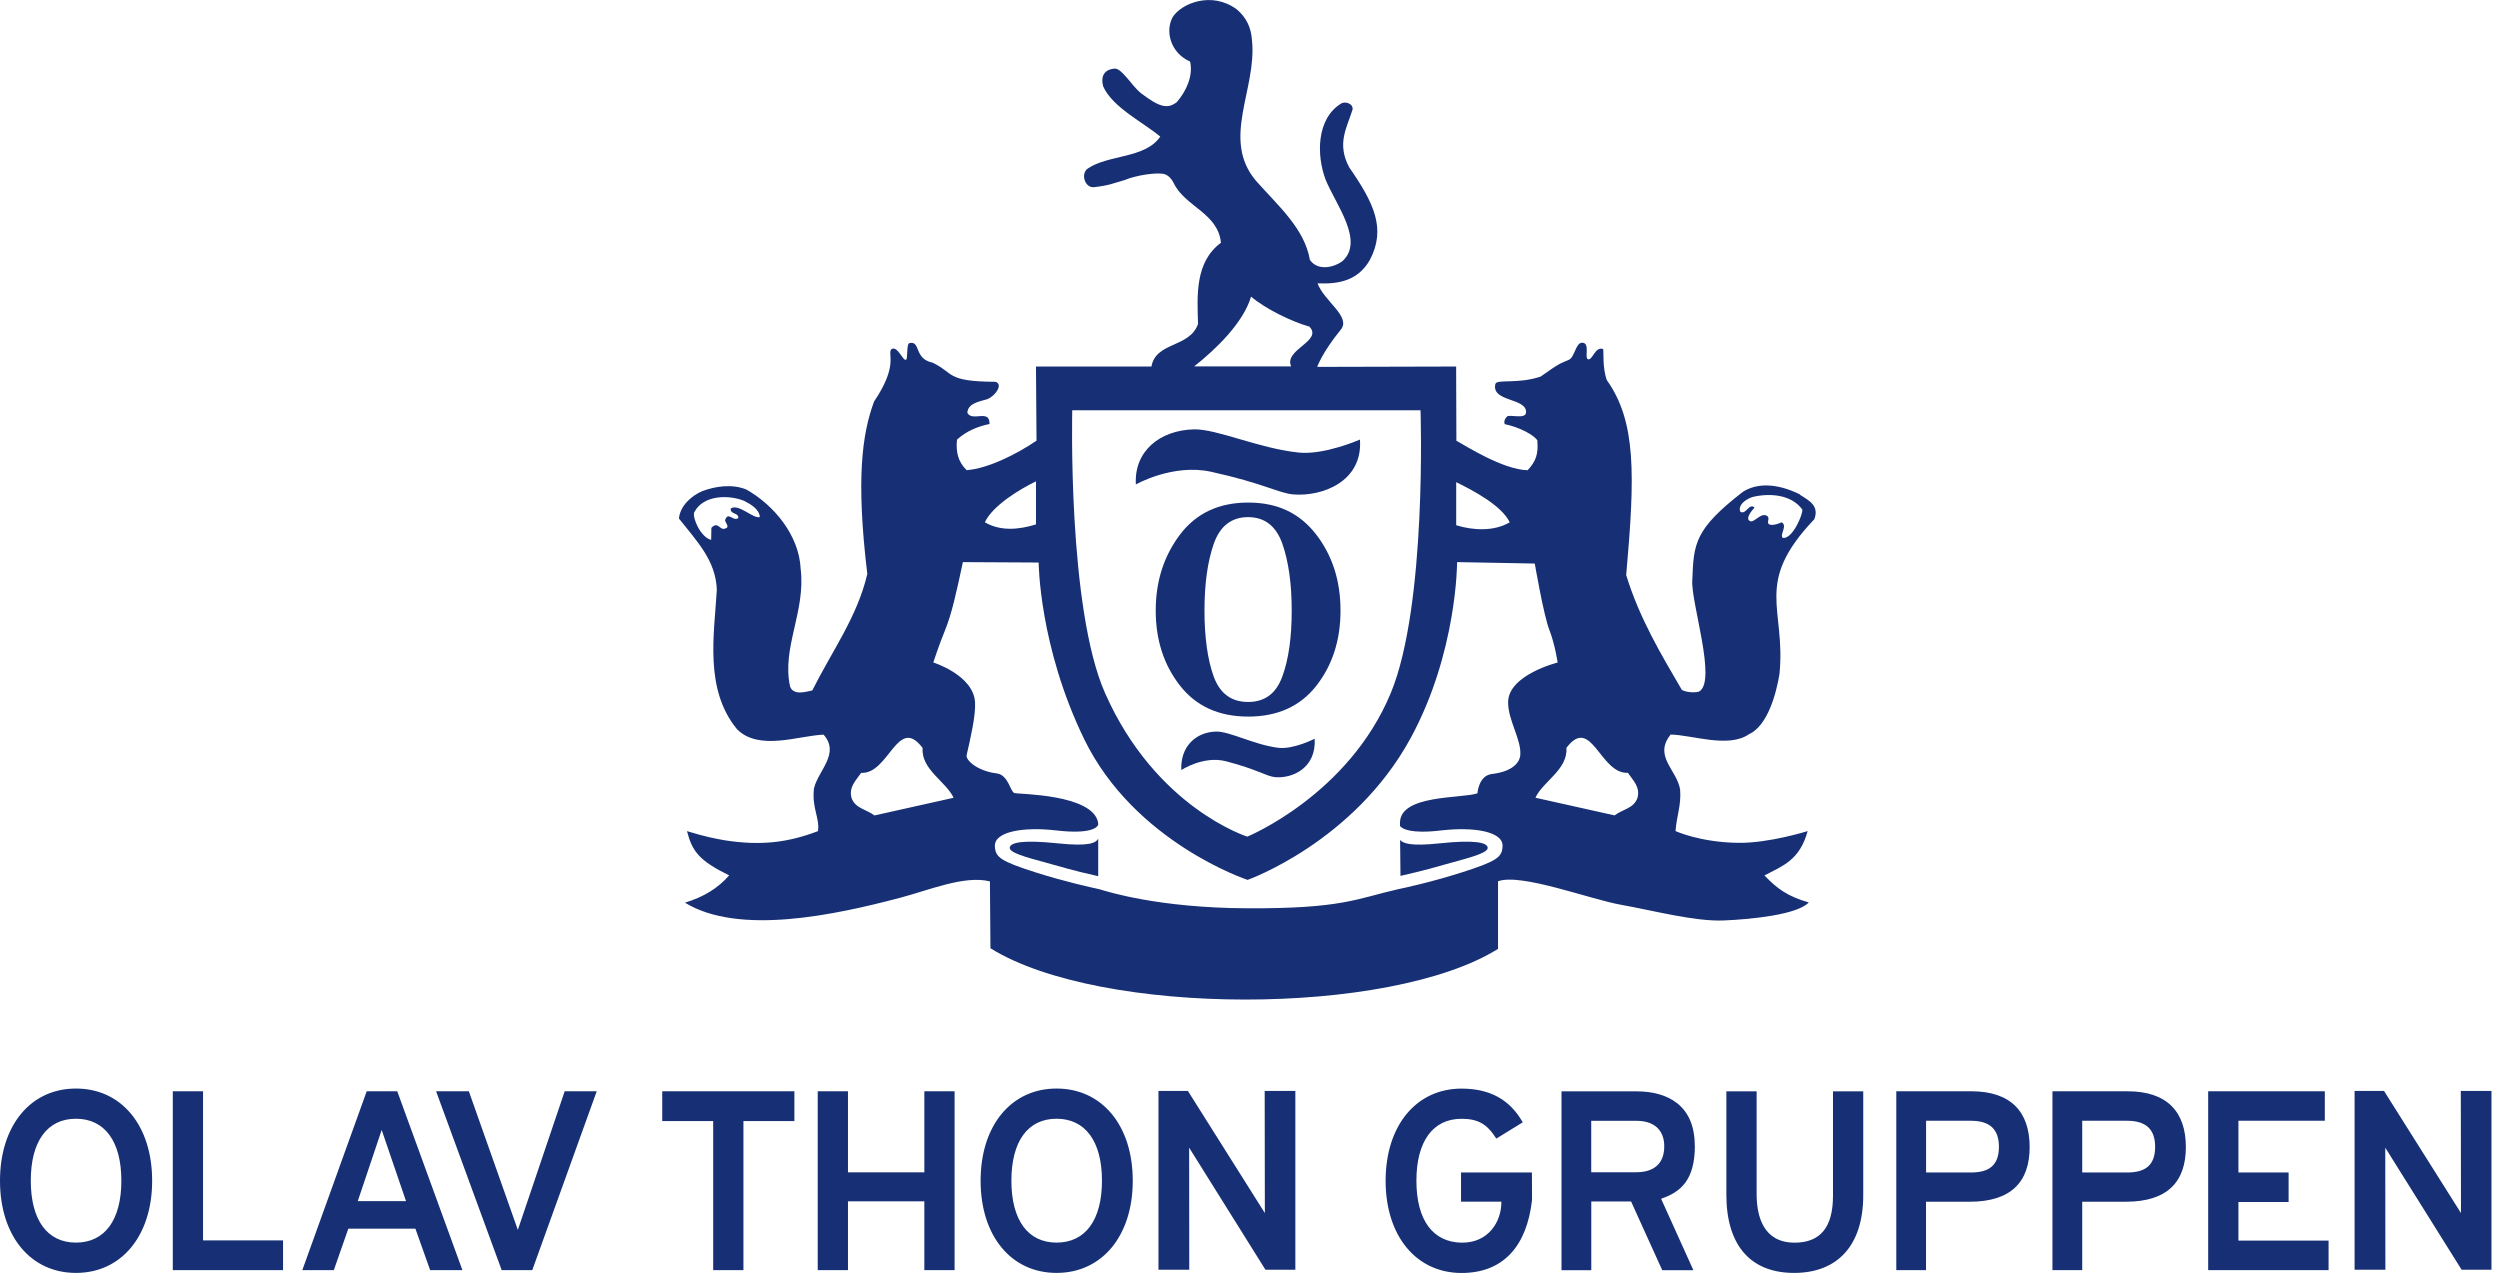
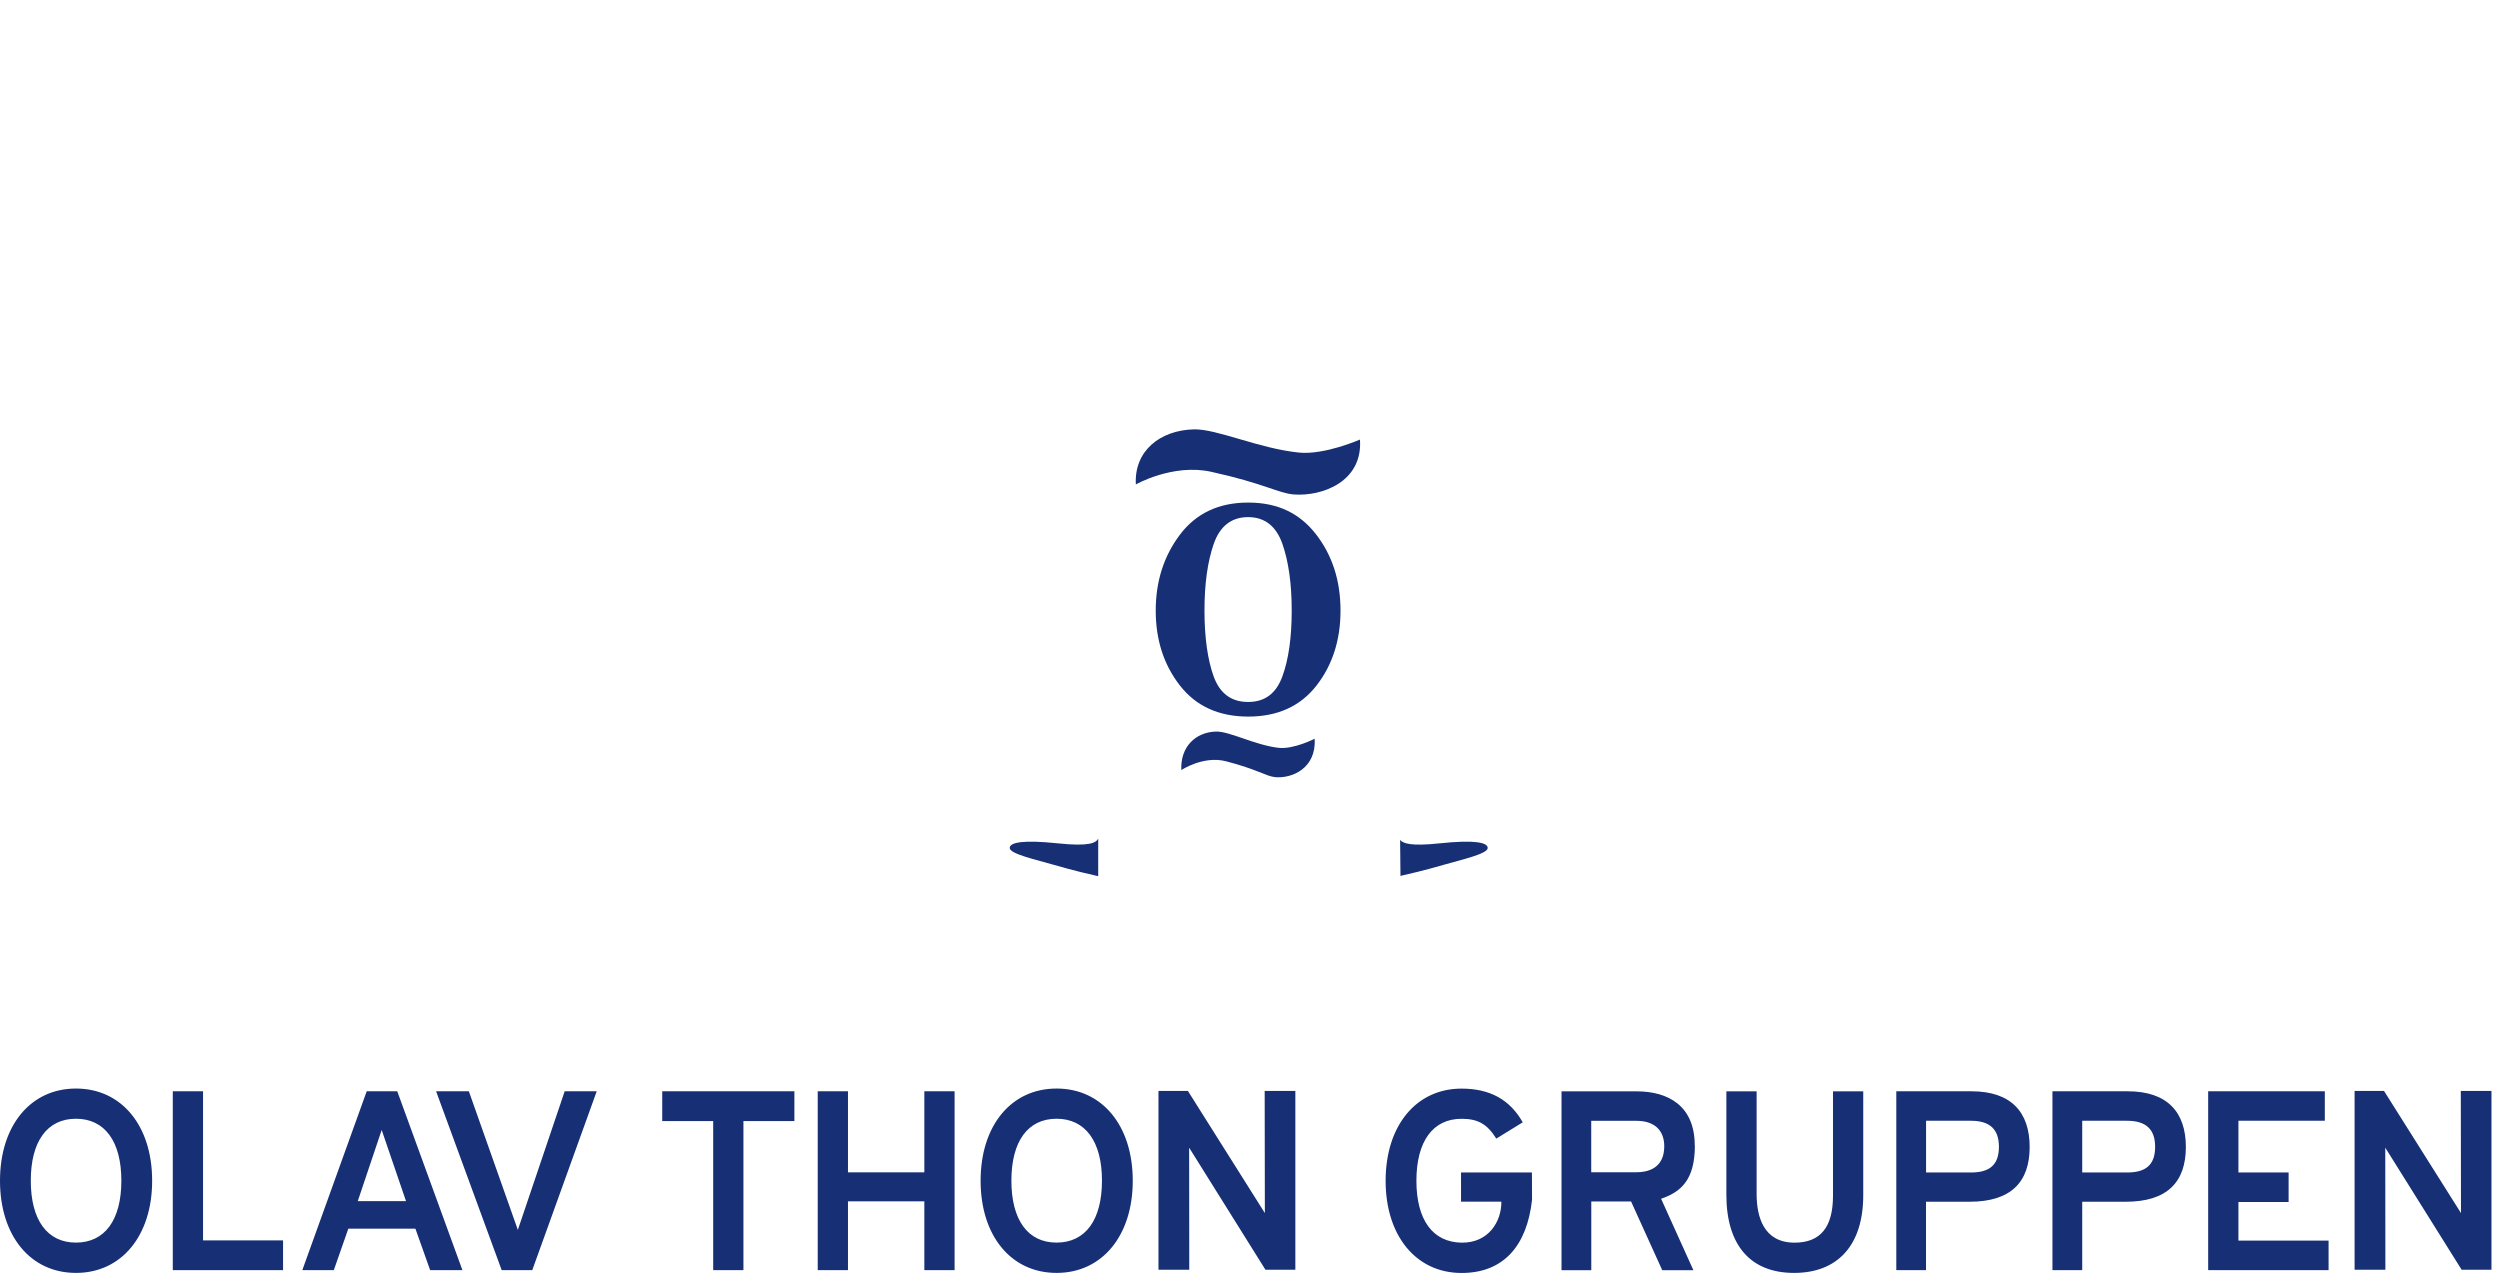
<svg xmlns="http://www.w3.org/2000/svg" width="419" height="215" viewBox="0 0 419 215" fill="none">
  <path d="M399.79 212.81L399.77 192.35L412.57 212.81H417.57V182.84H412.43L412.46 203.31L399.56 182.84H394.63V212.81H399.79ZM241.9 144.96C244.81 144.11 249.32 143.13 249.34 142.13C249.36 141.17 247.05 140.74 241.33 141.34C236.45 141.86 235.14 141.36 234.66 140.77C234.68 142.66 234.7 145.09 234.72 146.8C235.99 146.52 238.73 145.88 241.91 144.96H241.9ZM177.24 141.34C171.52 140.74 169.21 141.17 169.23 142.13C169.25 143.13 173.76 144.11 176.67 144.96C180.03 145.94 182.9 146.59 184.06 146.85V140.57C183.67 141.24 182.66 141.91 177.24 141.34ZM12.73 182.44C5.12 182.44 0 188.65 0 197.89C0 207.13 5.11 213.34 12.73 213.34C20.35 213.34 25.5 207.13 25.5 197.89C25.5 188.65 20.37 182.44 12.73 182.44ZM12.73 208.26C7.92 208.26 5.16 204.48 5.16 197.88C5.16 191.28 7.92 187.5 12.73 187.5C17.54 187.5 20.34 191.28 20.34 197.88C20.34 204.48 17.56 208.26 12.73 208.26ZM34.03 207.89V182.9H28.96V212.87H47.44V207.89H34.03ZM66.58 182.9H61.46L50.67 212.87H55.95L58.38 205.92H69.62L72.09 212.87H77.5L66.58 182.9ZM68.05 201.31H59.96L63.97 189.38L68.05 201.31ZM94.64 182.9L86.79 206.13L78.58 182.9H73.09L84.08 212.87H89.21L100.01 182.9H94.64ZM110.99 182.9V187.89H119.53V212.87H124.6V187.89H133.14V182.9H110.99ZM154.92 182.9V196.48H142.12V182.9H137.05V212.87H142.12V201.34H154.92V212.87H159.99V182.9H154.92ZM177.08 182.44C169.47 182.44 164.35 188.65 164.35 197.89C164.35 207.13 169.46 213.34 177.08 213.34C184.7 213.34 189.85 207.13 189.85 197.89C189.85 188.65 184.72 182.44 177.08 182.44ZM177.08 208.26C172.27 208.26 169.51 204.48 169.51 197.88C169.51 191.28 172.27 187.5 177.08 187.5C181.89 187.5 184.69 191.28 184.69 197.88C184.69 204.48 181.91 208.26 177.08 208.26ZM199.32 212.81L199.3 192.35L212.09 212.81H217.1V182.84H211.96L211.99 203.31L199.09 182.84H194.16V212.81H199.32ZM244.87 196.5V201.4C244.87 201.4 251.65 201.41 251.63 201.4C251.66 204.72 249.49 208.33 244.96 208.27C240.15 208.2 237.39 204.49 237.39 197.89C237.39 191.29 240.15 187.51 244.96 187.51C247.71 187.51 249.24 188.38 250.78 190.83L255.21 188.1C253.06 184.3 249.71 182.45 244.96 182.45C237.35 182.45 232.23 188.66 232.23 197.9C232.23 207.14 237.35 213.35 244.96 213.35C251.93 213.35 255.91 208.87 256.77 201.09L256.75 196.5H244.87ZM284.04 191.99C284.04 185.29 279.55 182.91 274.29 182.91H261.71V212.88H266.7V201.37H273.37L278.59 212.88H283.81C283.81 212.88 278.42 200.93 278.4 200.91C281.7 199.79 284.06 197.77 284.06 192L284.04 191.99ZM266.69 187.85H274.29C277.2 187.85 278.93 189.37 278.93 192.12C278.93 195.91 276.02 196.47 274.29 196.47H266.69V187.85ZM307.21 182.9V200.4C307.21 205.69 305.1 208.27 300.77 208.27C295.52 208.27 294.41 203.83 294.41 200.11V182.91H289.34V200.24C289.34 208.69 293.37 213.34 300.68 213.34C307.99 213.34 312.28 208.72 312.28 200.32V182.91H307.21V182.9ZM330.42 182.9H317.82V212.87H322.8V201.41H330.12C337.02 201.41 340.17 198.13 340.17 192.24C340.17 186.35 337.02 182.9 330.42 182.9ZM330.34 196.51H322.81V187.84H330.34C333.48 187.84 335.02 189.26 335.02 192.2C335.02 195.29 333.4 196.51 330.34 196.51ZM356.6 182.9H343.99V212.87H348.98V201.41H356.3C363.2 201.41 366.35 198.13 366.35 192.24C366.35 186.35 363.2 182.9 356.6 182.9ZM356.51 196.51H348.98V187.84H356.51C359.65 187.84 361.2 189.26 361.2 192.2C361.2 195.29 359.58 196.51 356.51 196.51ZM375.16 207.93V201.45H383.57V196.51H375.16V187.84H389.64V182.9H370.09V212.87H390.27V207.93H375.16ZM190.37 81.19C190.37 81.19 196.57 77.66 202.99 79.07C211.92 81.04 214.32 82.68 216.83 82.87C221.57 83.23 228.43 80.75 227.93 73.67C227.93 73.67 221.99 76.29 217.68 75.85C210.96 75.16 203.93 71.86 200.08 71.96C194.4 72.11 190.05 75.6 190.37 81.2V81.19ZM197.98 129.07C197.98 129.07 201.67 126.6 205.49 127.59C210.8 128.97 212.23 130.12 213.73 130.25C216.56 130.5 220.63 128.76 220.34 123.81C220.34 123.81 216.8 125.64 214.24 125.33C210.24 124.85 206.06 122.54 203.77 122.61C200.39 122.72 197.8 125.15 197.99 129.08L197.98 129.07ZM224.67 102.34C224.67 107.27 223.32 111.47 220.63 114.92C217.93 118.37 214.12 120.1 209.2 120.1C204.28 120.1 200.46 118.36 197.76 114.9C195.05 111.43 193.7 107.24 193.7 102.34C193.7 97.44 195.05 93.2 197.76 89.61C200.47 86.02 204.28 84.23 209.2 84.23C214.12 84.23 217.8 86 220.55 89.53C223.3 93.07 224.67 97.33 224.67 102.33V102.34ZM216.49 102.34C216.49 97.82 215.96 94.08 214.92 91.12C213.87 88.16 211.96 86.67 209.18 86.67C206.4 86.67 204.46 88.17 203.42 91.16C202.38 94.16 201.87 97.88 201.87 102.33C201.87 106.78 202.39 110.57 203.42 113.4C204.46 116.23 206.37 117.65 209.18 117.65C211.99 117.65 213.88 116.23 214.92 113.38C215.97 110.53 216.49 106.85 216.49 102.33V102.34Z" fill="#162F75" />
-   <path d="M301.74 82.9C297.63 80.85 294.29 81 292.07 82.46C283.99 88.73 283.86 91.11 283.63 97.22C283.34 100.84 287.84 114.28 284.74 115.92C283.72 116.19 282.35 115.92 281.88 115.63C278.43 109.73 274.75 103.59 272.55 96.38C274.04 79.58 274.25 70.66 269.29 63.69C268.58 61.66 268.78 59.16 268.71 58.52C267.36 57.94 266.9 60.48 266.14 60.21C265.5 59.99 266.58 57.39 265.13 57.44C264.08 57.47 263.92 59.88 262.93 60.31C261.41 60.99 261.58 60.72 258.2 63.12C254.34 64.42 250.83 63.49 250.62 64.37C249.92 67.42 256 66.64 255.76 69.17C255.66 70.31 252.99 69.41 252.58 69.81C251.87 70.52 252.21 71.1 252.21 71.1C253.26 71.27 256.4 72.25 257.65 73.77C257.85 76.06 257.45 77.29 256.03 78.81C251.87 78.71 245.65 74.72 244.09 73.87L244.05 61.43L220.76 61.49C220.76 61.49 221.59 59.08 224.73 55.23C226.48 53.09 221.9 50.45 220.82 47.49C224.32 47.63 227.56 47.09 229.58 43.58C232.37 38.3 230.23 33.97 226.14 28.07C223.99 24.07 225.74 21.42 226.68 18.39C226.88 17.41 225.45 16.88 224.73 17.38C220.62 19.94 220.63 26.06 222.18 30.13C223.89 34.31 228.72 40.41 224.98 43.78C223.83 44.66 221.02 45.6 219.54 43.58C218.66 38.33 214.22 34.49 210.51 30.31C204.58 23.31 210.71 14.89 209.83 6.74C209.7 4.71 208.95 2.97 207.27 1.56C203.02 -1.56 197.96 0.63 196.56 2.84C195.26 5.11 196.09 8.83 199.46 10.32C200 12.68 198.85 15.24 197.23 17.12C195.7 18.28 194.38 18.03 191.23 15.62C189.64 14.35 187.99 11.35 186.76 11.5C185.52 11.6 184.33 12.36 184.9 14.49C186.45 17.99 191.64 20.53 194.46 22.89C191.97 26.6 185.69 25.89 182.28 28.27C181.09 29.14 181.82 31.52 183.35 31.37C185.95 31.07 186.41 30.77 188.48 30.18C190.43 29.35 194.17 28.79 195.3 29.23C195.3 29.23 196.13 29.48 196.72 30.7C198.62 34.65 204.16 35.71 204.63 40.69C200.25 43.92 200.65 49.58 200.79 54.29C199.38 58.33 193.72 57.25 192.98 61.43H173.63L173.72 73.85C170.49 76.07 165.64 78.53 162.01 78.8C160.53 77.35 160.19 75.7 160.39 73.68C162.01 72.2 163.96 71.45 165.85 71.06C165.88 68.45 162.93 70.78 162.12 69.17C162.26 67.49 164.3 67.29 165.51 66.89C166.89 66.29 168.15 64.41 166.85 63.99C158.44 63.95 159.98 62.52 156.27 60.77C153.16 60.14 154.33 57.09 152.45 57.5C151.87 57.53 152.19 60.28 151.84 60.3C151.32 60.53 150.41 57.83 149.37 58.54C148.72 59.45 150.6 61.22 146.49 67.3C144.48 72.78 143.45 80.25 145.36 96.2C143.68 103.39 139.44 109.12 136.14 115.72C135.13 115.92 132.95 116.65 132.41 115.03C131 108.5 135.06 102.52 134.19 95.32C133.92 89.73 129.75 84.68 125.1 82.05C122.73 81.07 119.92 81.48 117.69 82.32C115.82 83.12 113.99 84.81 113.79 86.9C116.75 90.67 119.99 93.92 120.14 98.88C119.7 106.31 118.02 115.55 123.54 122.23C127.24 125.93 133.93 123.27 138.03 123.13C140.86 126.3 137.08 129.19 136.42 132.16C136.04 135.44 137.43 137.14 137.09 139.3C132.11 141.19 127.58 141.8 121.38 140.82C119.75 140.52 118.29 140.26 115.14 139.3C116.01 142.67 117.18 144.26 122.21 146.71C120.31 148.9 117.86 150.36 114.8 151.29C123.82 156.82 139.85 153.38 150.88 150.46C155.72 149.19 161.64 146.66 165.91 147.72L166 158.93C184.43 170.38 232.92 170.37 251.07 159.03V147.7C254.91 146.29 266.52 150.73 271.68 151.64C276.84 152.55 284.02 154.47 288.87 154.27C293.73 154.07 301.27 153.27 303.15 151.25C299.63 150.24 297.85 148.96 295.72 146.72C298.78 145.13 301.64 144.16 302.96 139.29C302.96 139.29 296.46 141.34 291.31 141.26C284.88 141.17 280.82 139.29 280.82 139.29C280.98 136.81 281.8 134.99 281.59 132.36C281.09 129.03 277.06 126.78 280 123.11C283.64 123.18 289.67 125.43 293.1 123.07C296.26 121.66 297.71 116.21 298.24 112.96C299.35 101.8 293.8 97.83 304.08 87.02C304.92 84.79 303.27 83.92 301.68 82.93L301.74 82.9ZM122.46 85.22C122.39 86.3 123.81 85.83 123.74 86.84C122.8 87.45 122.06 85.63 121.52 87.18C121.52 87.52 122.34 88.33 121.64 88.54C120.63 89.08 120.41 87.23 119.23 88.46L119.19 90.48C117.44 90.07 116.06 86.85 116.33 85.91C117.88 82.81 122.36 82.95 124.75 83.96C125.87 84.53 127.28 85.38 127.35 86.66C126.24 87 123.74 84.3 122.46 85.24V85.22ZM244.06 80.81C246.82 82.16 251.68 84.71 253.03 87.54C250.4 89.09 246.89 88.91 244.06 88.03V80.81ZM209.67 49.7C212.1 51.79 216.55 53.93 219.45 54.74C221.8 57.16 215.11 58.58 216.4 61.41H200.14C203.78 58.54 208.4 54.08 209.68 49.7H209.67ZM179.71 68.76H238.08C238.08 68.76 239.2 101.43 233.09 116.17C226 133.26 209.05 140.22 209.05 140.22C209.05 140.22 193.72 135.41 185.21 116.17C178.9 101.91 179.71 68.76 179.71 68.76ZM173.63 80.67V87.89C170.8 88.77 167.69 89.08 165.06 87.53C166.41 84.7 170.87 82.02 173.63 80.67ZM146.55 136.67C145.27 135.66 143.32 135.52 142.71 133.71C142.24 131.89 143.45 130.81 144.33 129.53C148.97 129.8 150.45 119.77 154.63 125.36C154.36 128.99 158.61 131.02 159.82 133.71L146.55 136.67ZM254.8 126.55C254.7 127.8 253.49 129.32 250.05 129.72C247.8 129.98 247.62 132.96 247.62 132.96C245.02 133.86 234.7 133.15 234.64 137.85V138.44C235 138.9 236.38 139.79 241.55 139.18C247.09 138.54 251.89 139.38 251.83 141.78C251.78 143.69 250.86 144.33 245.04 146.2C240.02 147.81 235.42 148.81 234.24 149.05C227.38 150.62 224.92 152.31 209.03 152.23C194.15 152.16 185.71 149.47 184.2 149.02C182.85 148.73 178.38 147.75 173.53 146.2C167.71 144.33 166.79 143.69 166.74 141.78C166.68 139.38 171.48 138.54 177.03 139.18C183.01 139.88 183.92 138.57 184.05 138.26V137.91C183.23 133.06 170.69 133.13 170.01 132.91C169.32 132.68 169 129.85 167.04 129.62C163.83 129.24 161.81 127.4 162.01 126.55C162.65 123.75 163.54 119.95 163.42 117.73C163.18 113.15 156.42 111.03 156.42 111.03C156.42 111.03 157.31 108.27 158.36 105.7C159.54 102.82 160.29 99.28 161.38 94.21L174.08 94.28C174.08 94.28 174.14 108.3 181.71 123.88C190.13 141.2 209.09 147.47 209.09 147.47C209.09 147.47 226.9 141.17 236.41 123.73C244.23 109.37 244.21 94.21 244.21 94.21L257.23 94.45C257.23 94.45 258.71 103.13 259.69 105.63C260.62 108.01 261.06 111.04 261.06 111.04C261.06 111.04 252.83 113.09 252.76 117.65C252.71 120.66 255.01 123.96 254.8 126.54V126.55ZM274.45 133.7C273.84 135.52 271.89 135.65 270.61 136.66L257.34 133.7C258.55 131 262.8 128.98 262.53 125.35C266.71 119.76 268.19 129.79 272.83 129.52C273.7 130.8 274.92 131.88 274.45 133.7ZM298.83 90.16C298.14 89.75 299.68 88.09 298.6 87.54C298.6 87.54 297.23 88.19 296.56 87.9C295.89 87.61 296.94 86.66 295.92 86.36C294.9 86.06 293.86 87.85 293.17 87.26C292.48 86.66 294.07 85.08 294.07 85.08C293.17 84.18 292.55 86.47 291.64 85.72C291.31 84.57 292.59 83.67 293.75 83.29C296.69 82.59 300.27 82.91 302.07 85.4C302.18 86.2 300.45 90.32 298.84 90.16H298.83Z" fill="#162F75" />
</svg>